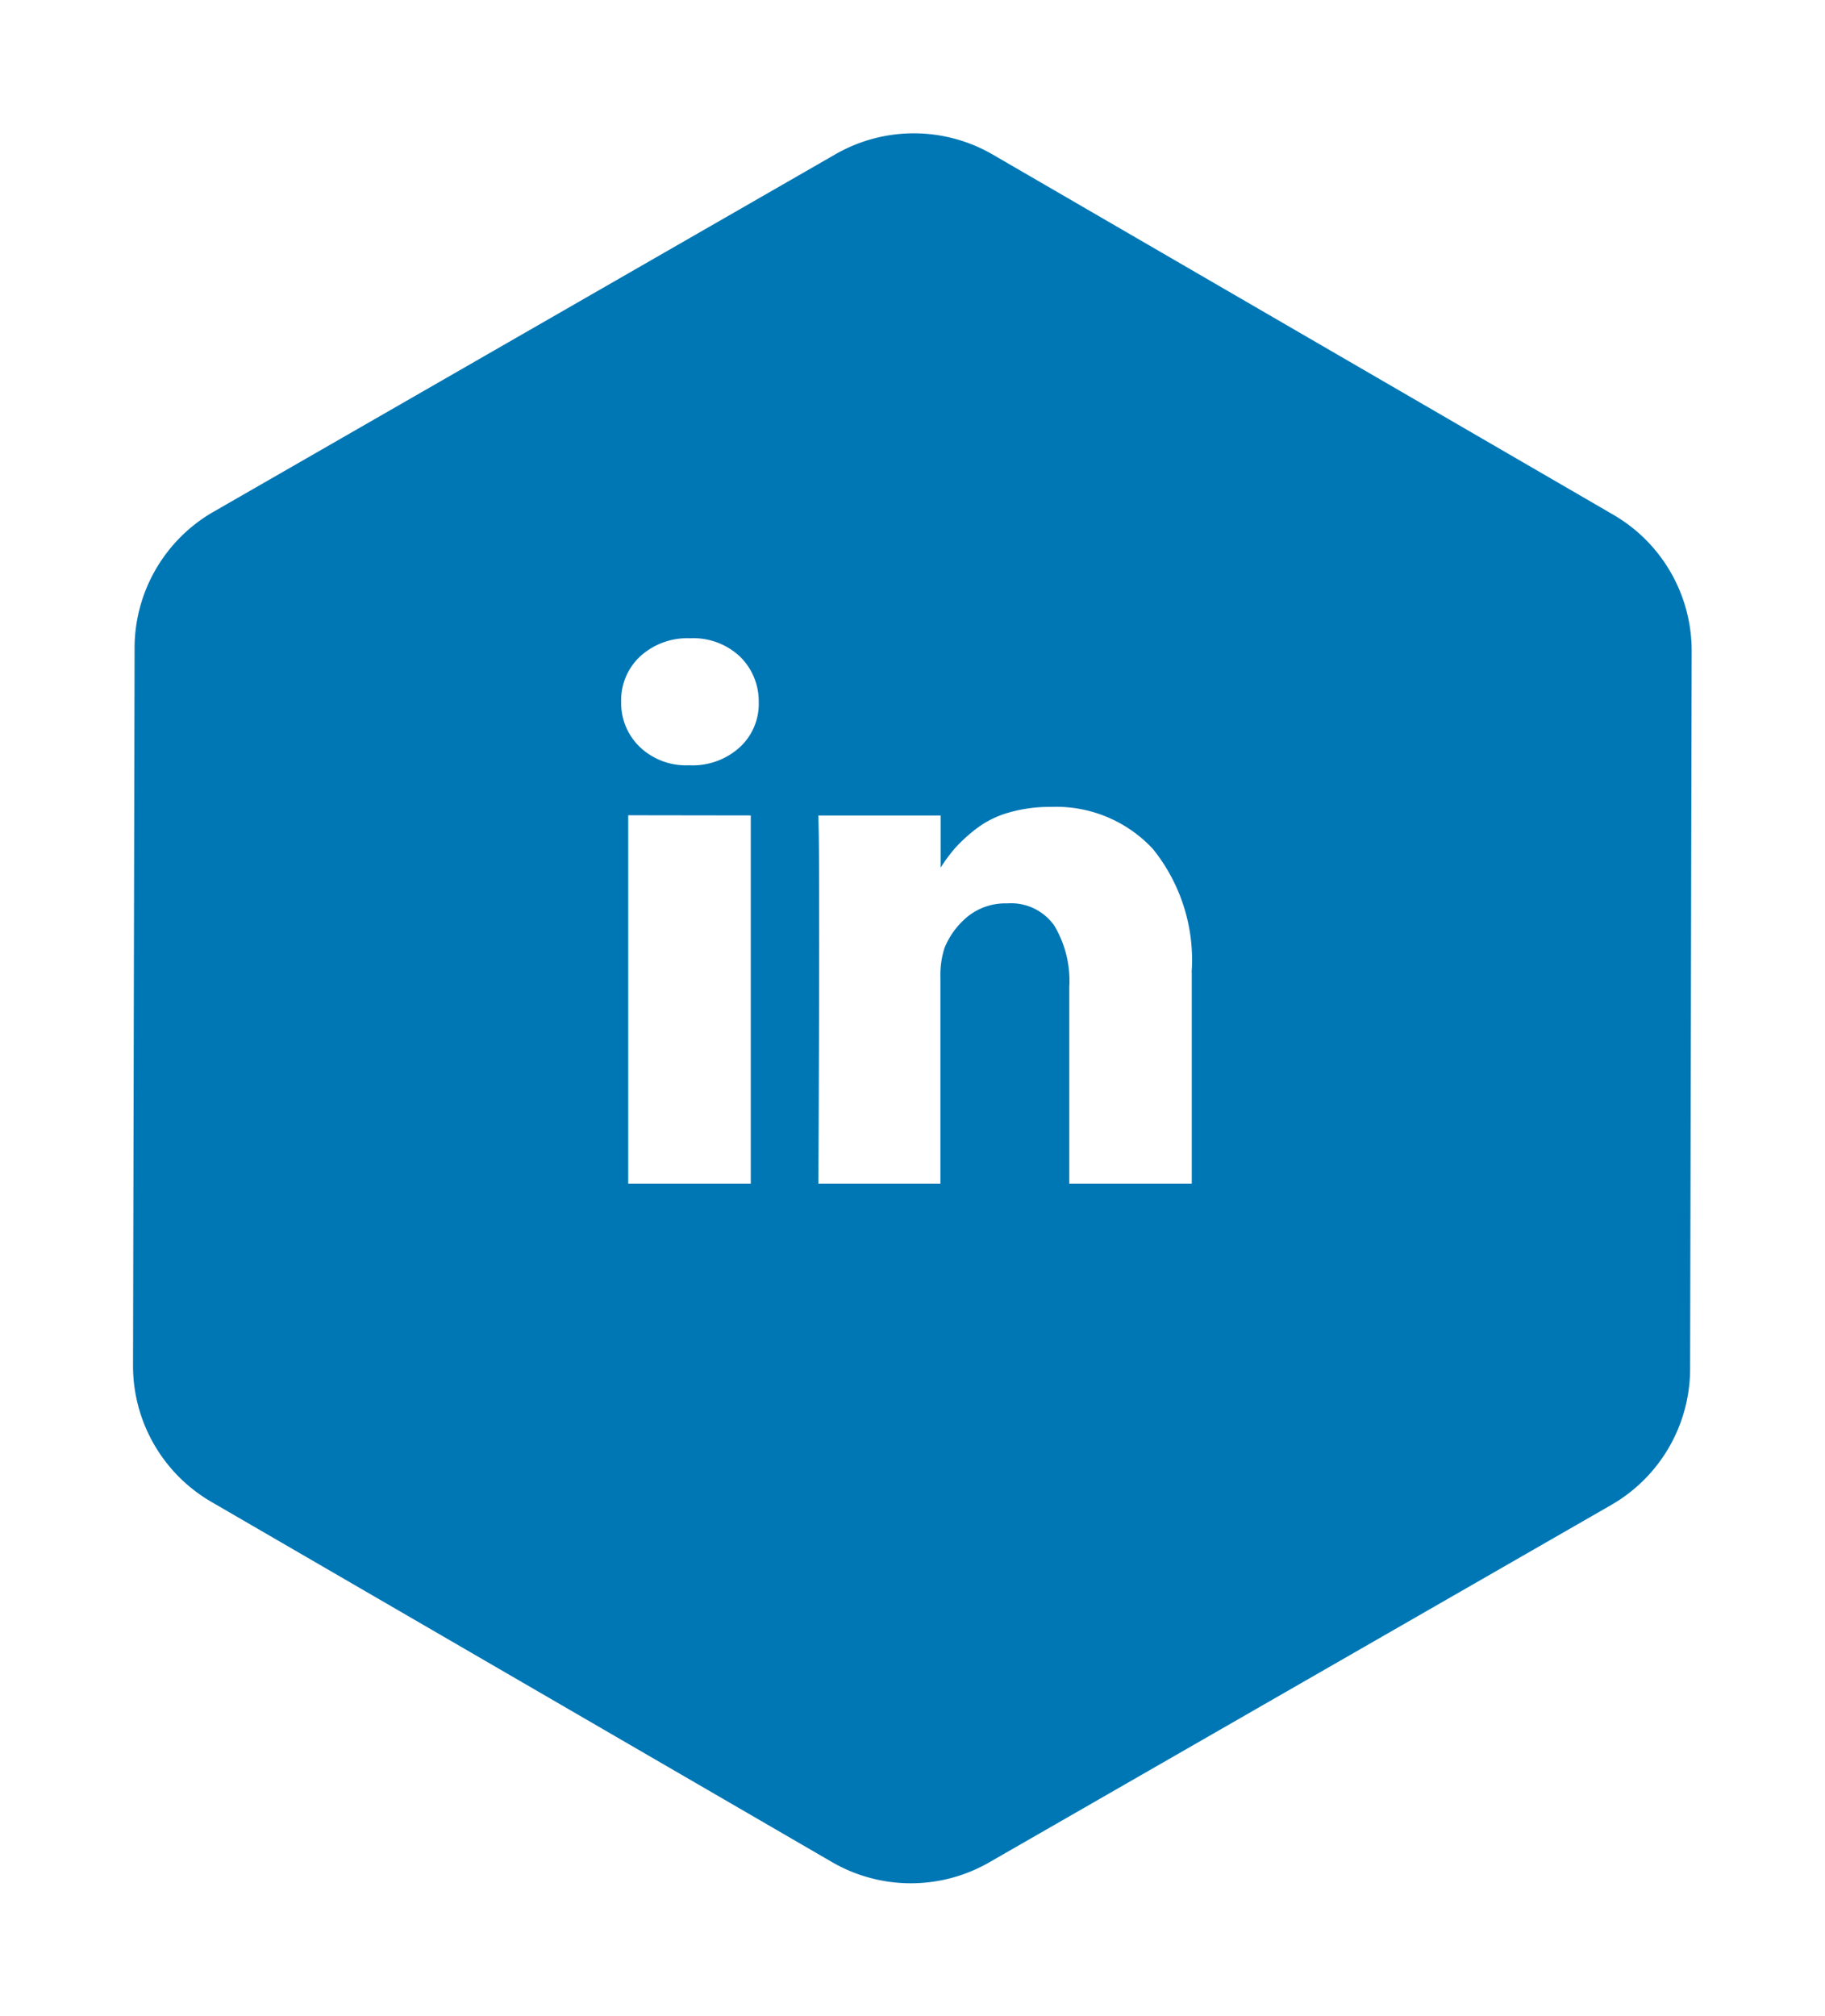
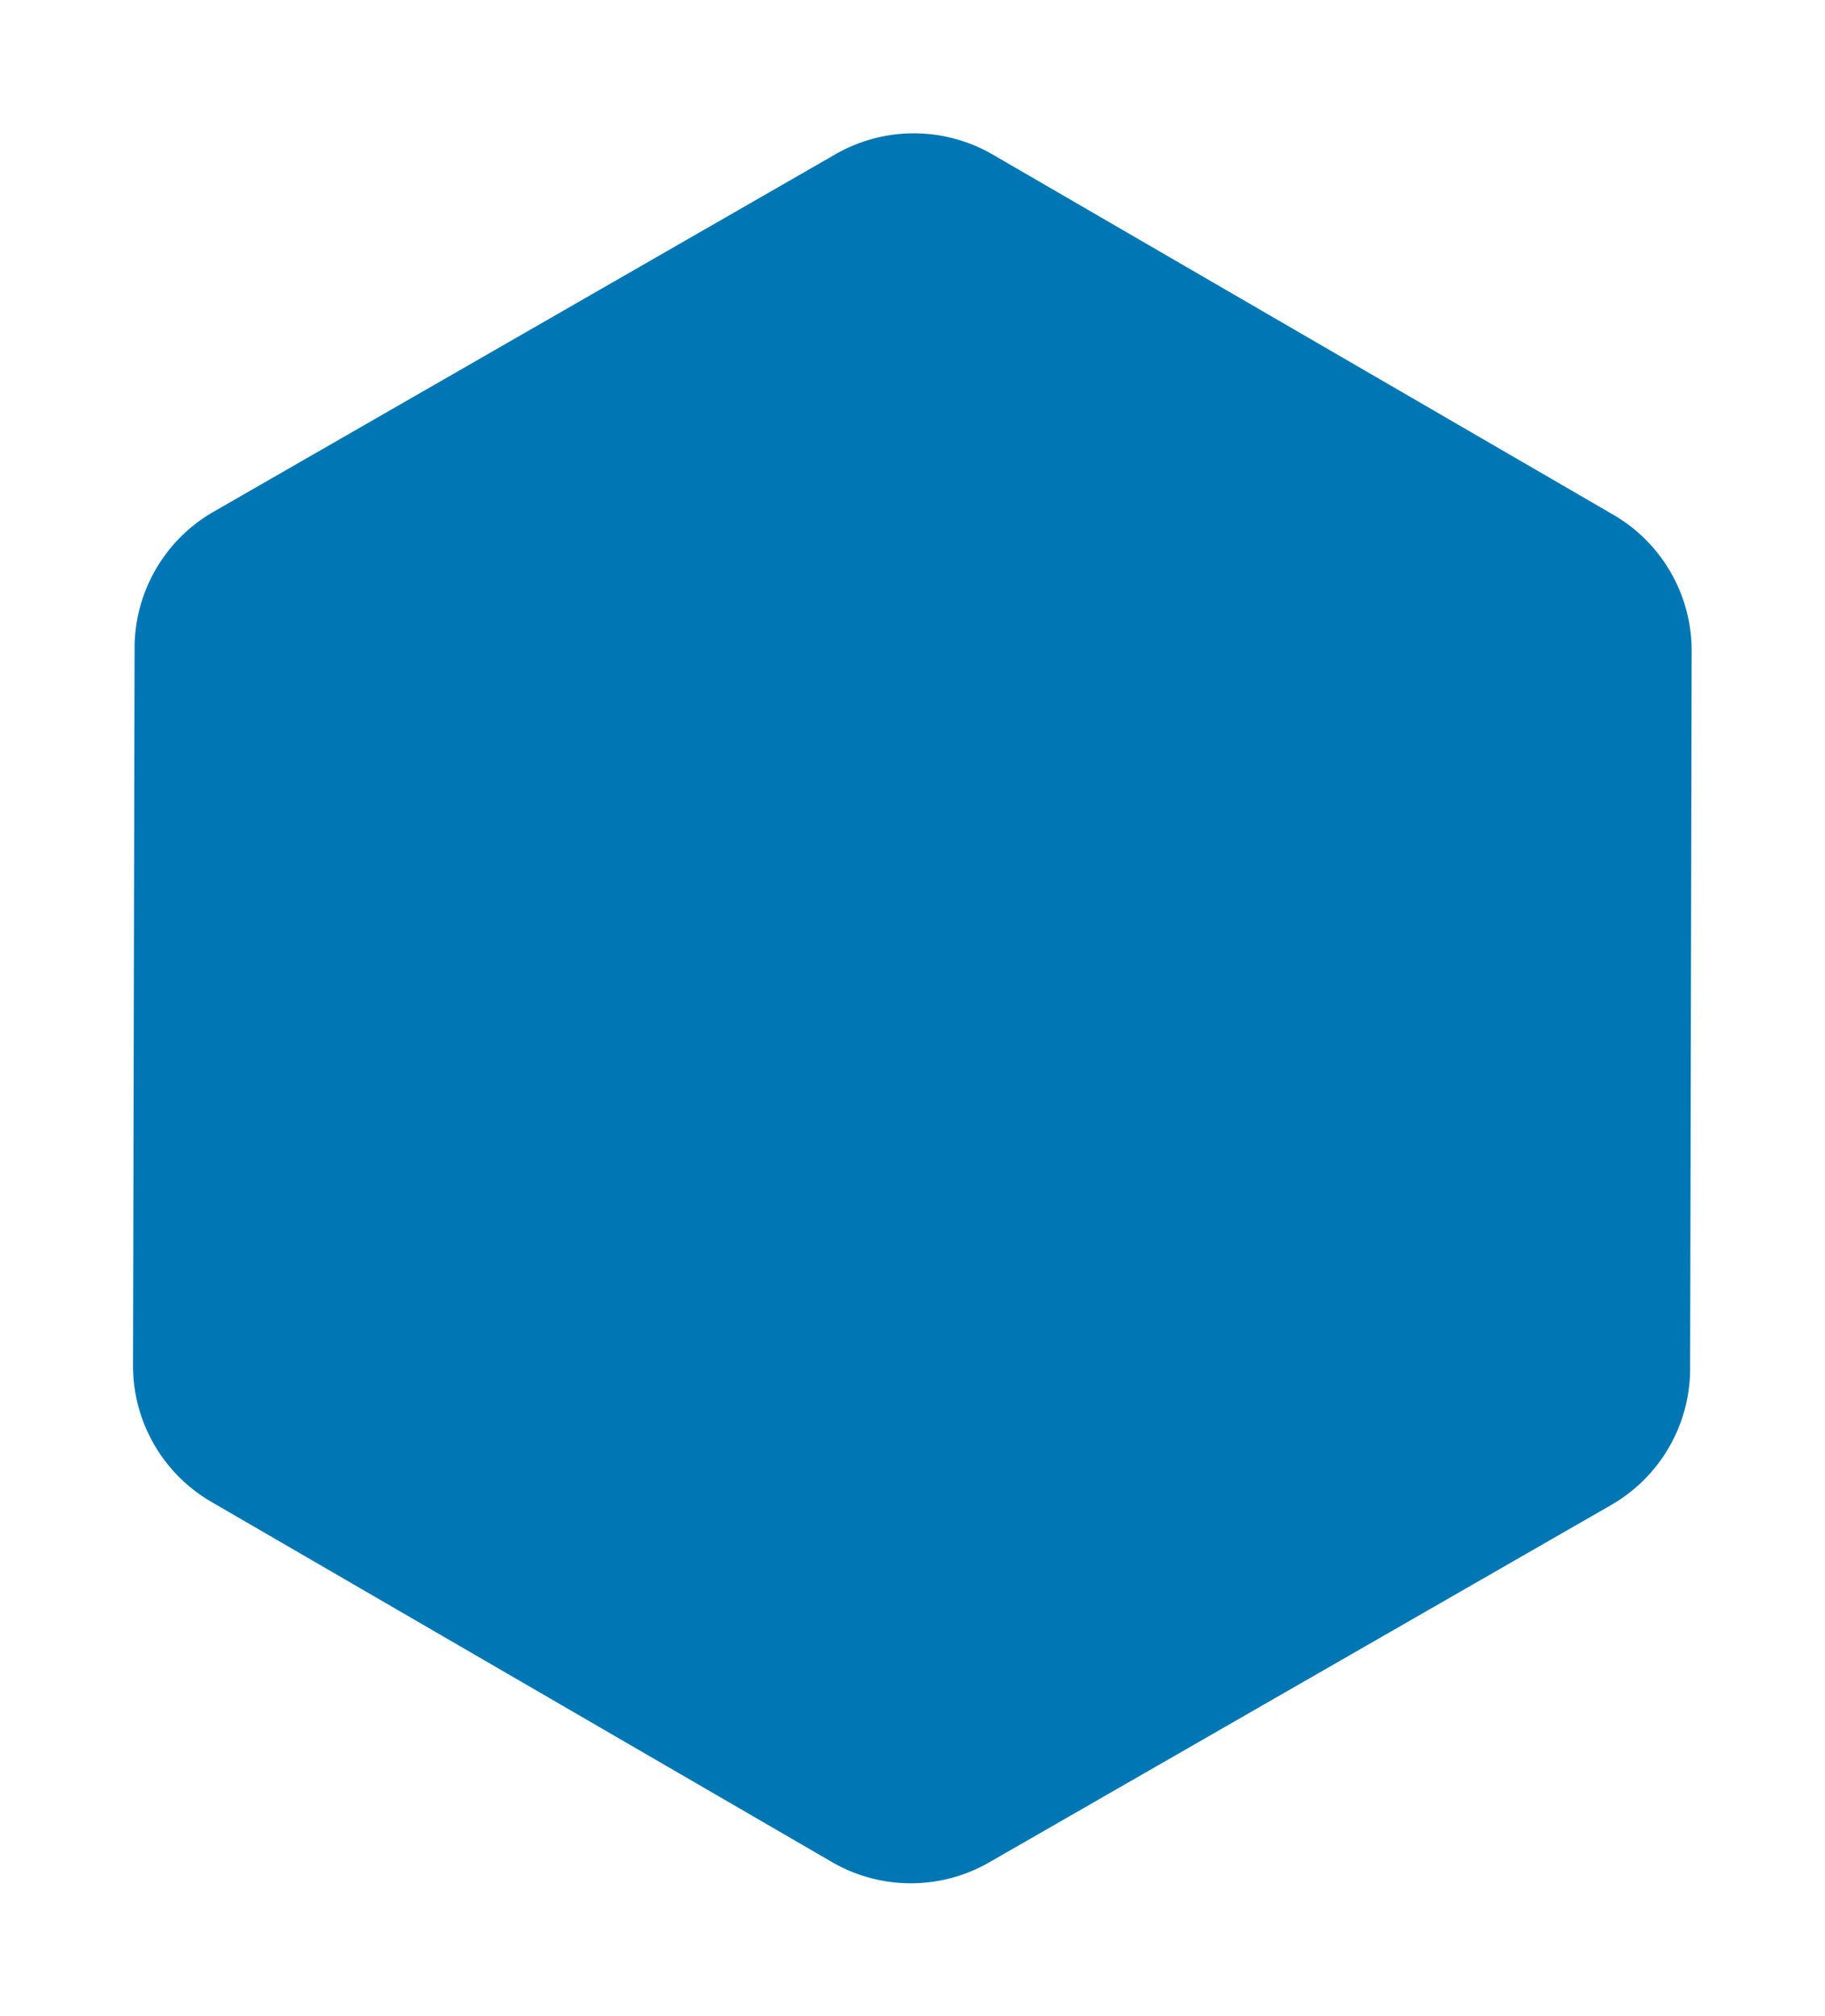
<svg xmlns="http://www.w3.org/2000/svg" width="41.132" height="45.432">
  <defs>
    <filter id="a" x="0" y="0" width="41.132" height="45.432" filterUnits="userSpaceOnUse">
      <feOffset dy="2" />
      <feGaussianBlur stdDeviation="1" result="blur" />
      <feFlood flood-color="#2c2828" flood-opacity=".114" />
      <feComposite operator="in" in2="blur" />
      <feComposite in="SourceGraphic" />
    </filter>
  </defs>
  <g transform="translate(.001)" filter="url(#a)">
-     <path data-name="solid base" d="M36.315 31.91l-14.022 8.055a3.544 3.544 0 0 1-3.544-.008L4.762 31.841a3.544 3.544 0 0 1-1.765-3.073l.035-16.171a3.544 3.544 0 0 1 1.779-3.065L18.83 1.475a3.544 3.544 0 0 1 3.544.008l13.987 8.116a3.544 3.544 0 0 1 1.765 3.073l-.035 16.172a3.544 3.544 0 0 1-1.776 3.066z" fill="#0077b5" />
+     <path data-name="solid base" d="M36.315 31.91l-14.022 8.055a3.544 3.544 0 0 1-3.544-.008L4.762 31.841a3.544 3.544 0 0 1-1.765-3.073l.035-16.171a3.544 3.544 0 0 1 1.779-3.065L18.83 1.475a3.544 3.544 0 0 1 3.544.008l13.987 8.116a3.544 3.544 0 0 1 1.765 3.073l-.035 16.172a3.544 3.544 0 0 1-1.776 3.066" fill="#0077b5" />
  </g>
-   <path data-name="Path 2479" d="M16.921 18.374v8.296h-2.762v-8.3zm.179-2.561a1.325 1.325 0 0 1-.423 1.021 1.577 1.577 0 0 1-1.134.41h-.02a1.511 1.511 0 0 1-1.1-.41A1.372 1.372 0 0 1 14 15.813a1.348 1.348 0 0 1 .431-1.025 1.575 1.575 0 0 1 1.126-.406 1.531 1.531 0 0 1 1.113.406 1.4 1.4 0 0 1 .43 1.025zm9.76 6.1v4.757H24.1v-4.437a2.421 2.421 0 0 0-.339-1.377 1.191 1.191 0 0 0-1.059-.5 1.356 1.356 0 0 0-.883.289 1.78 1.78 0 0 0-.532.716 2.024 2.024 0 0 0-.092.678v4.631h-2.75q.017-3.34.017-5.416t-.009-2.478l-.008-.4H21.2v1.204h-.018a3.643 3.643 0 0 1 .343-.469 3.569 3.569 0 0 1 .475-.435 2.175 2.175 0 0 1 .728-.364 3.318 3.318 0 0 1 .958-.13 2.973 2.973 0 0 1 2.3.95 3.986 3.986 0 0 1 .871 2.783z" fill="#fff" />
</svg>